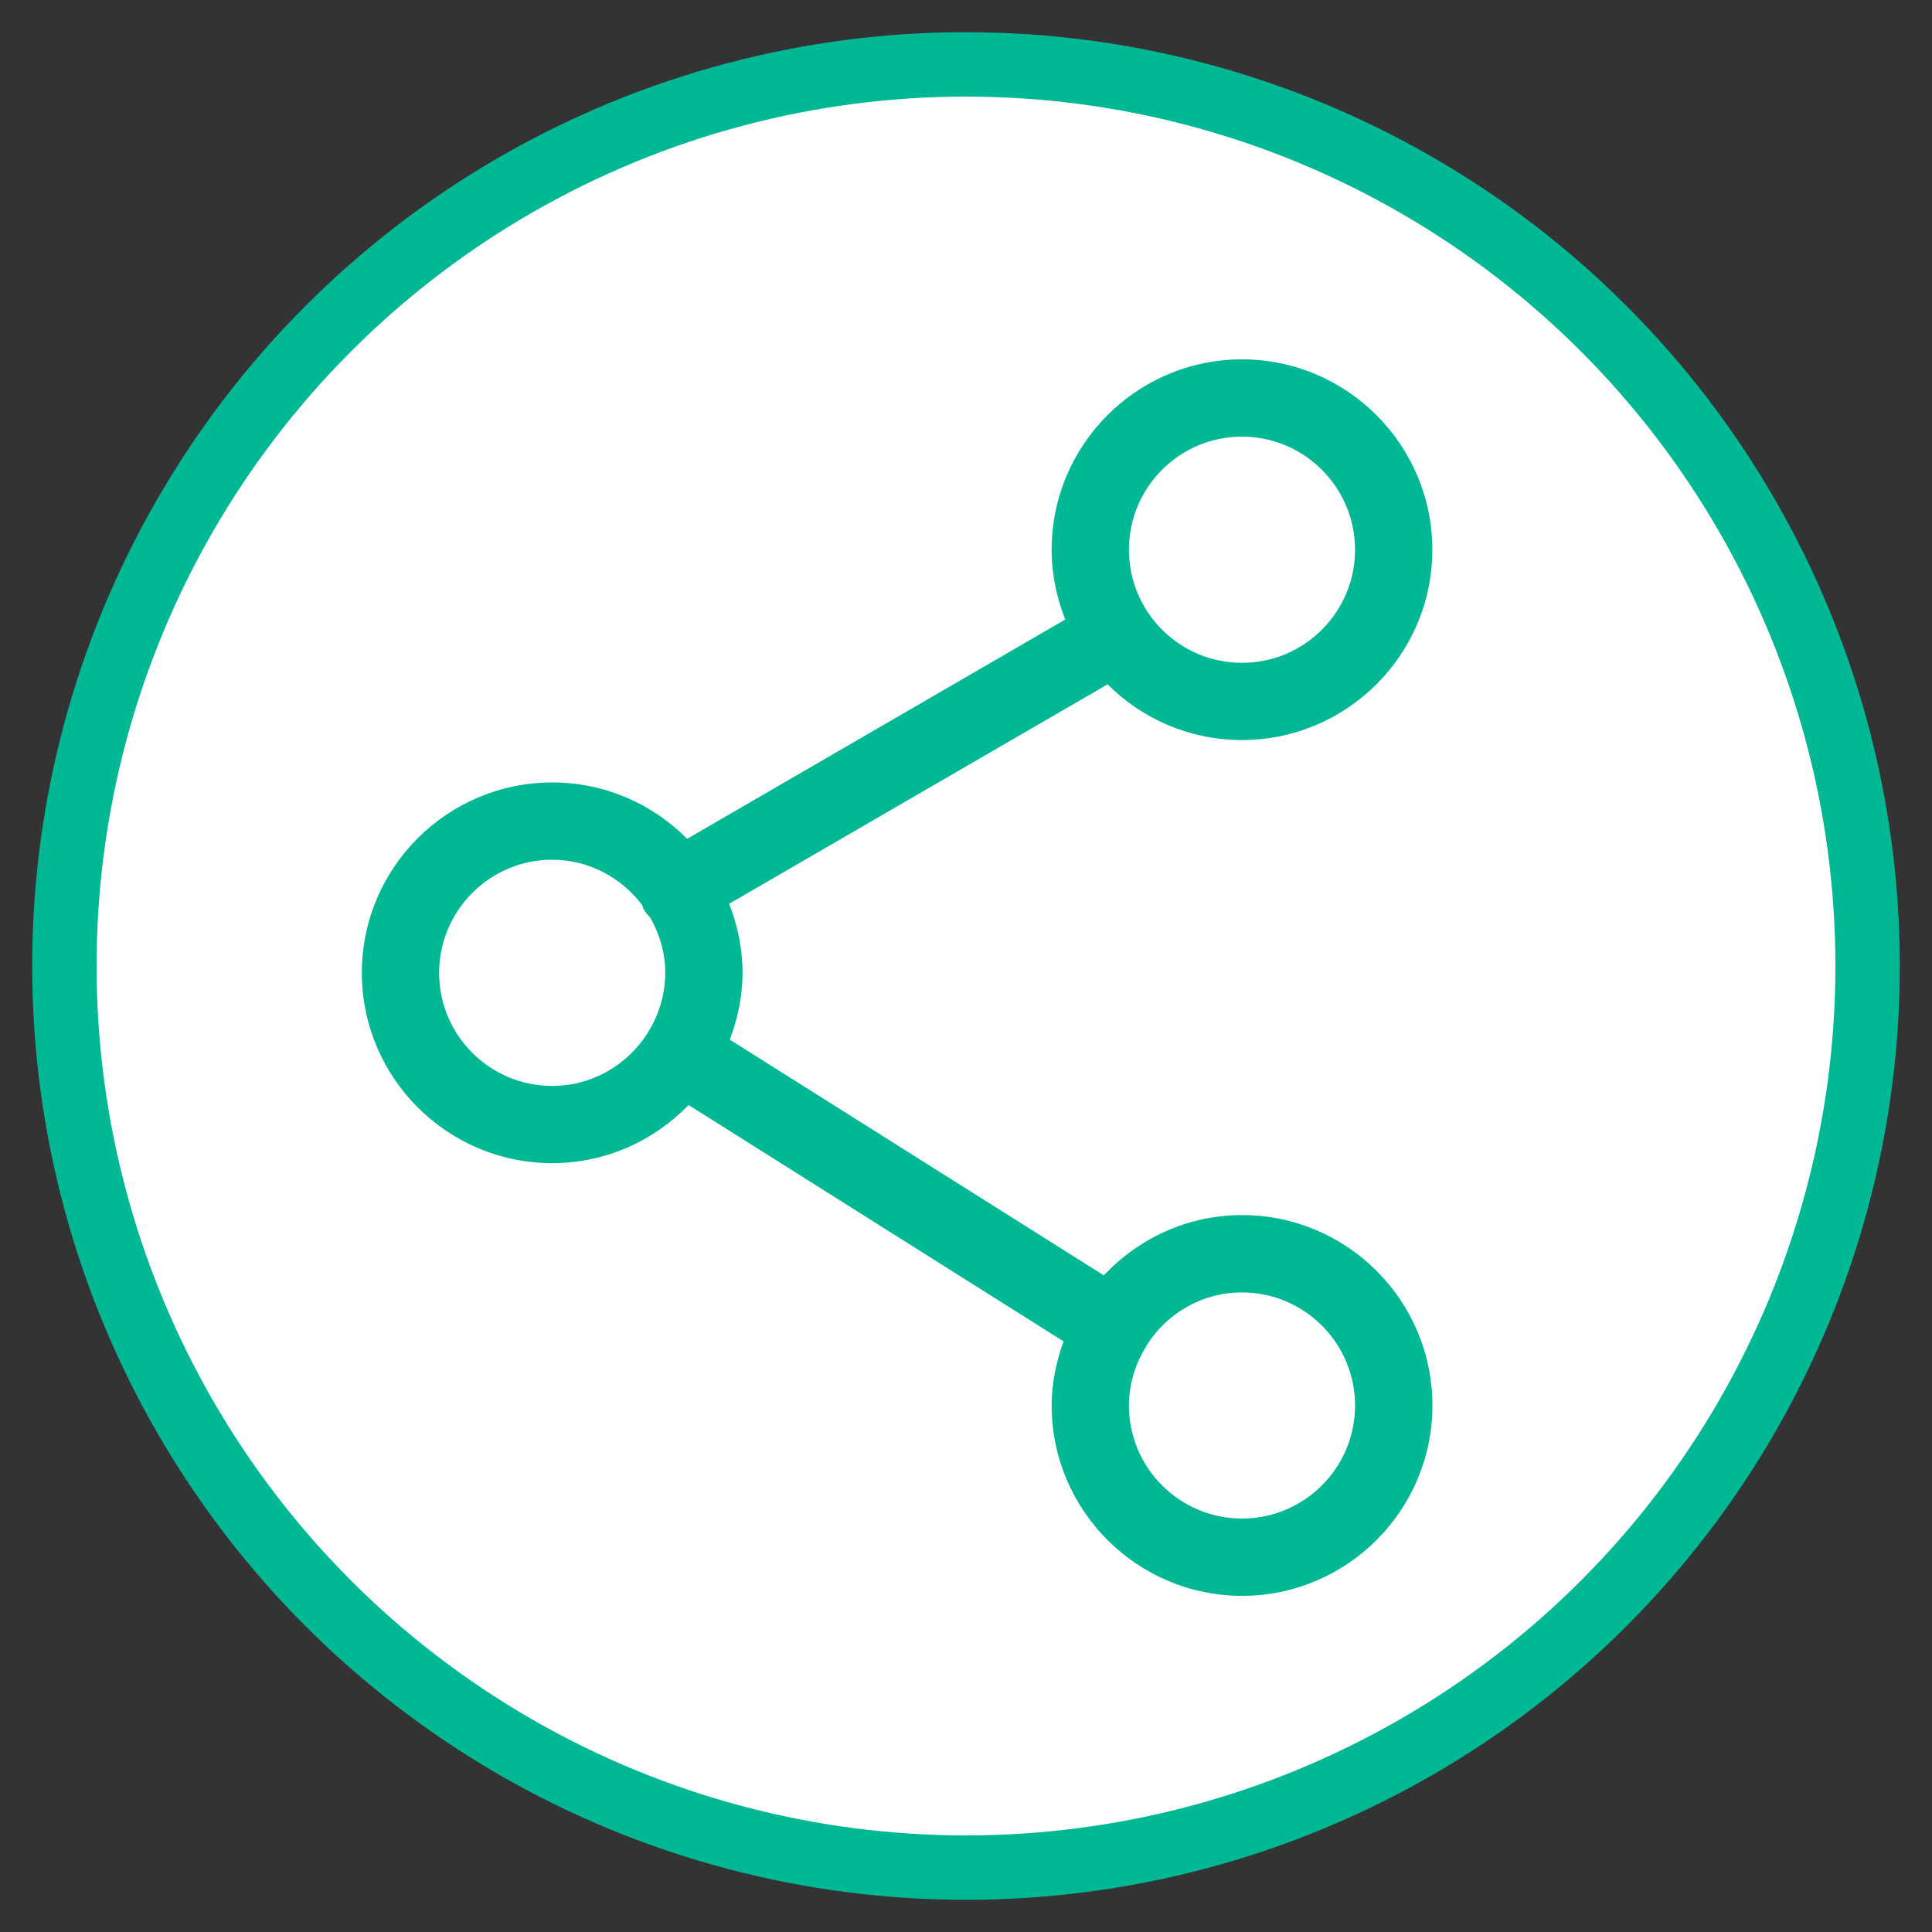
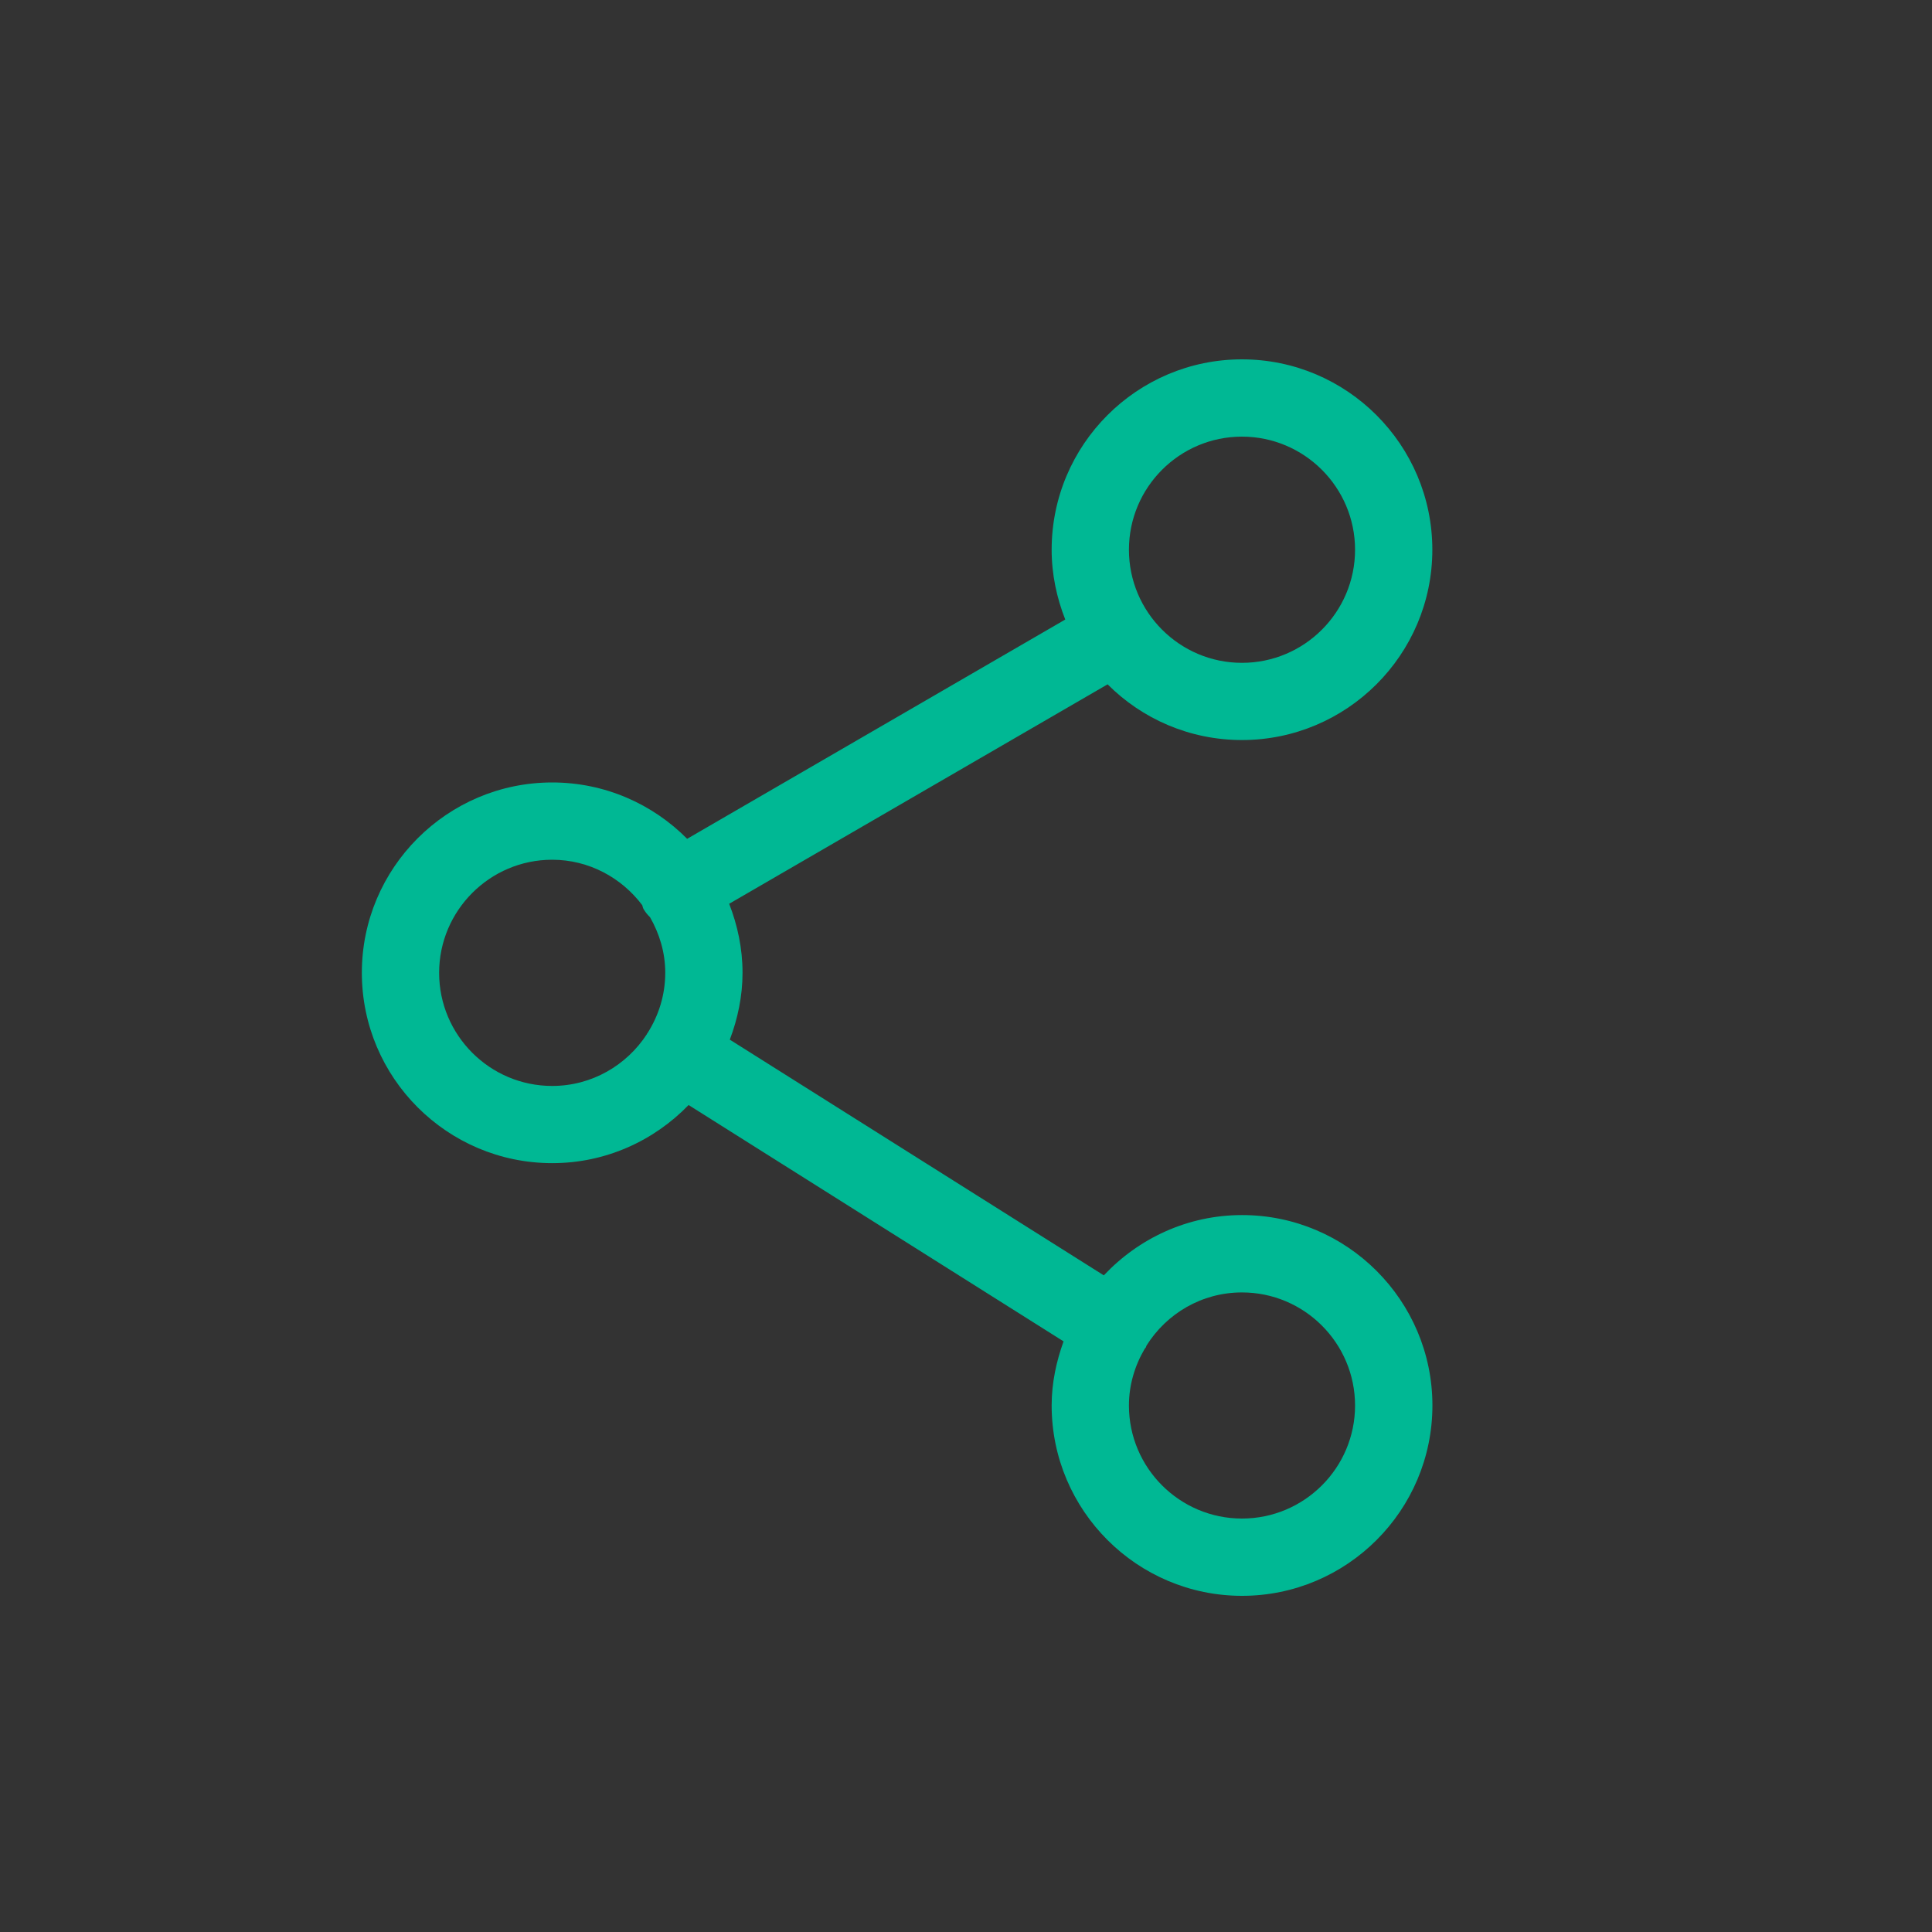
<svg xmlns="http://www.w3.org/2000/svg" width="24" height="24" viewBox="0 0 24 24" fill="none">
  <rect x="0" y="0" width="24" height="24" fill="#333333" stroke="none" />
-   <circle cx="12" cy="12" r="11.20" fill="white" stroke="#00B894" stroke-width="0.8" />
  <path d="M15.428 9.193C16.732 9.193 17.793 8.133 17.793 6.829C17.793 5.525 16.732 4.464 15.428 4.464C14.124 4.464 13.064 5.525 13.064 6.829C13.064 7.136 13.127 7.426 13.233 7.696L8.536 10.42C8.108 9.988 7.514 9.72 6.86 9.72C5.556 9.72 4.495 10.781 4.495 12.084C4.495 13.389 5.556 14.449 6.86 14.449C7.524 14.449 8.124 14.171 8.554 13.727L13.212 16.663C13.122 16.913 13.064 17.179 13.064 17.459C13.064 18.763 14.125 19.824 15.429 19.824C16.733 19.824 17.794 18.763 17.794 17.459C17.794 16.155 16.733 15.094 15.429 15.094C14.751 15.094 14.143 15.385 13.712 15.843L9.066 12.915C9.164 12.655 9.224 12.377 9.224 12.084C9.224 11.781 9.162 11.494 9.058 11.227L13.759 8.501C14.186 8.929 14.777 9.193 15.428 9.193ZM15.428 16.055C16.203 16.055 16.833 16.685 16.833 17.46C16.833 18.234 16.203 18.864 15.428 18.864C14.654 18.864 14.024 18.234 14.024 17.46C14.024 17.202 14.098 16.963 14.22 16.755C14.224 16.75 14.229 16.746 14.233 16.74C14.238 16.732 14.238 16.722 14.243 16.714C14.491 16.319 14.928 16.055 15.428 16.055ZM6.859 13.49C6.085 13.49 5.455 12.86 5.455 12.085C5.455 11.311 6.085 10.68 6.859 10.68C7.317 10.68 7.721 10.904 7.978 11.244C7.984 11.26 7.985 11.276 7.993 11.29C8.016 11.33 8.044 11.364 8.075 11.394C8.192 11.599 8.264 11.832 8.264 12.084C8.264 12.36 8.182 12.616 8.044 12.833C8.043 12.834 8.041 12.835 8.04 12.836C8.038 12.839 8.039 12.842 8.037 12.845C7.786 13.232 7.353 13.49 6.859 13.49ZM15.428 5.424C16.203 5.424 16.833 6.055 16.833 6.829C16.833 7.604 16.203 8.234 15.428 8.234C14.654 8.234 14.024 7.604 14.024 6.829C14.024 6.054 14.653 5.424 15.428 5.424Z" fill="#00B894" />
</svg>